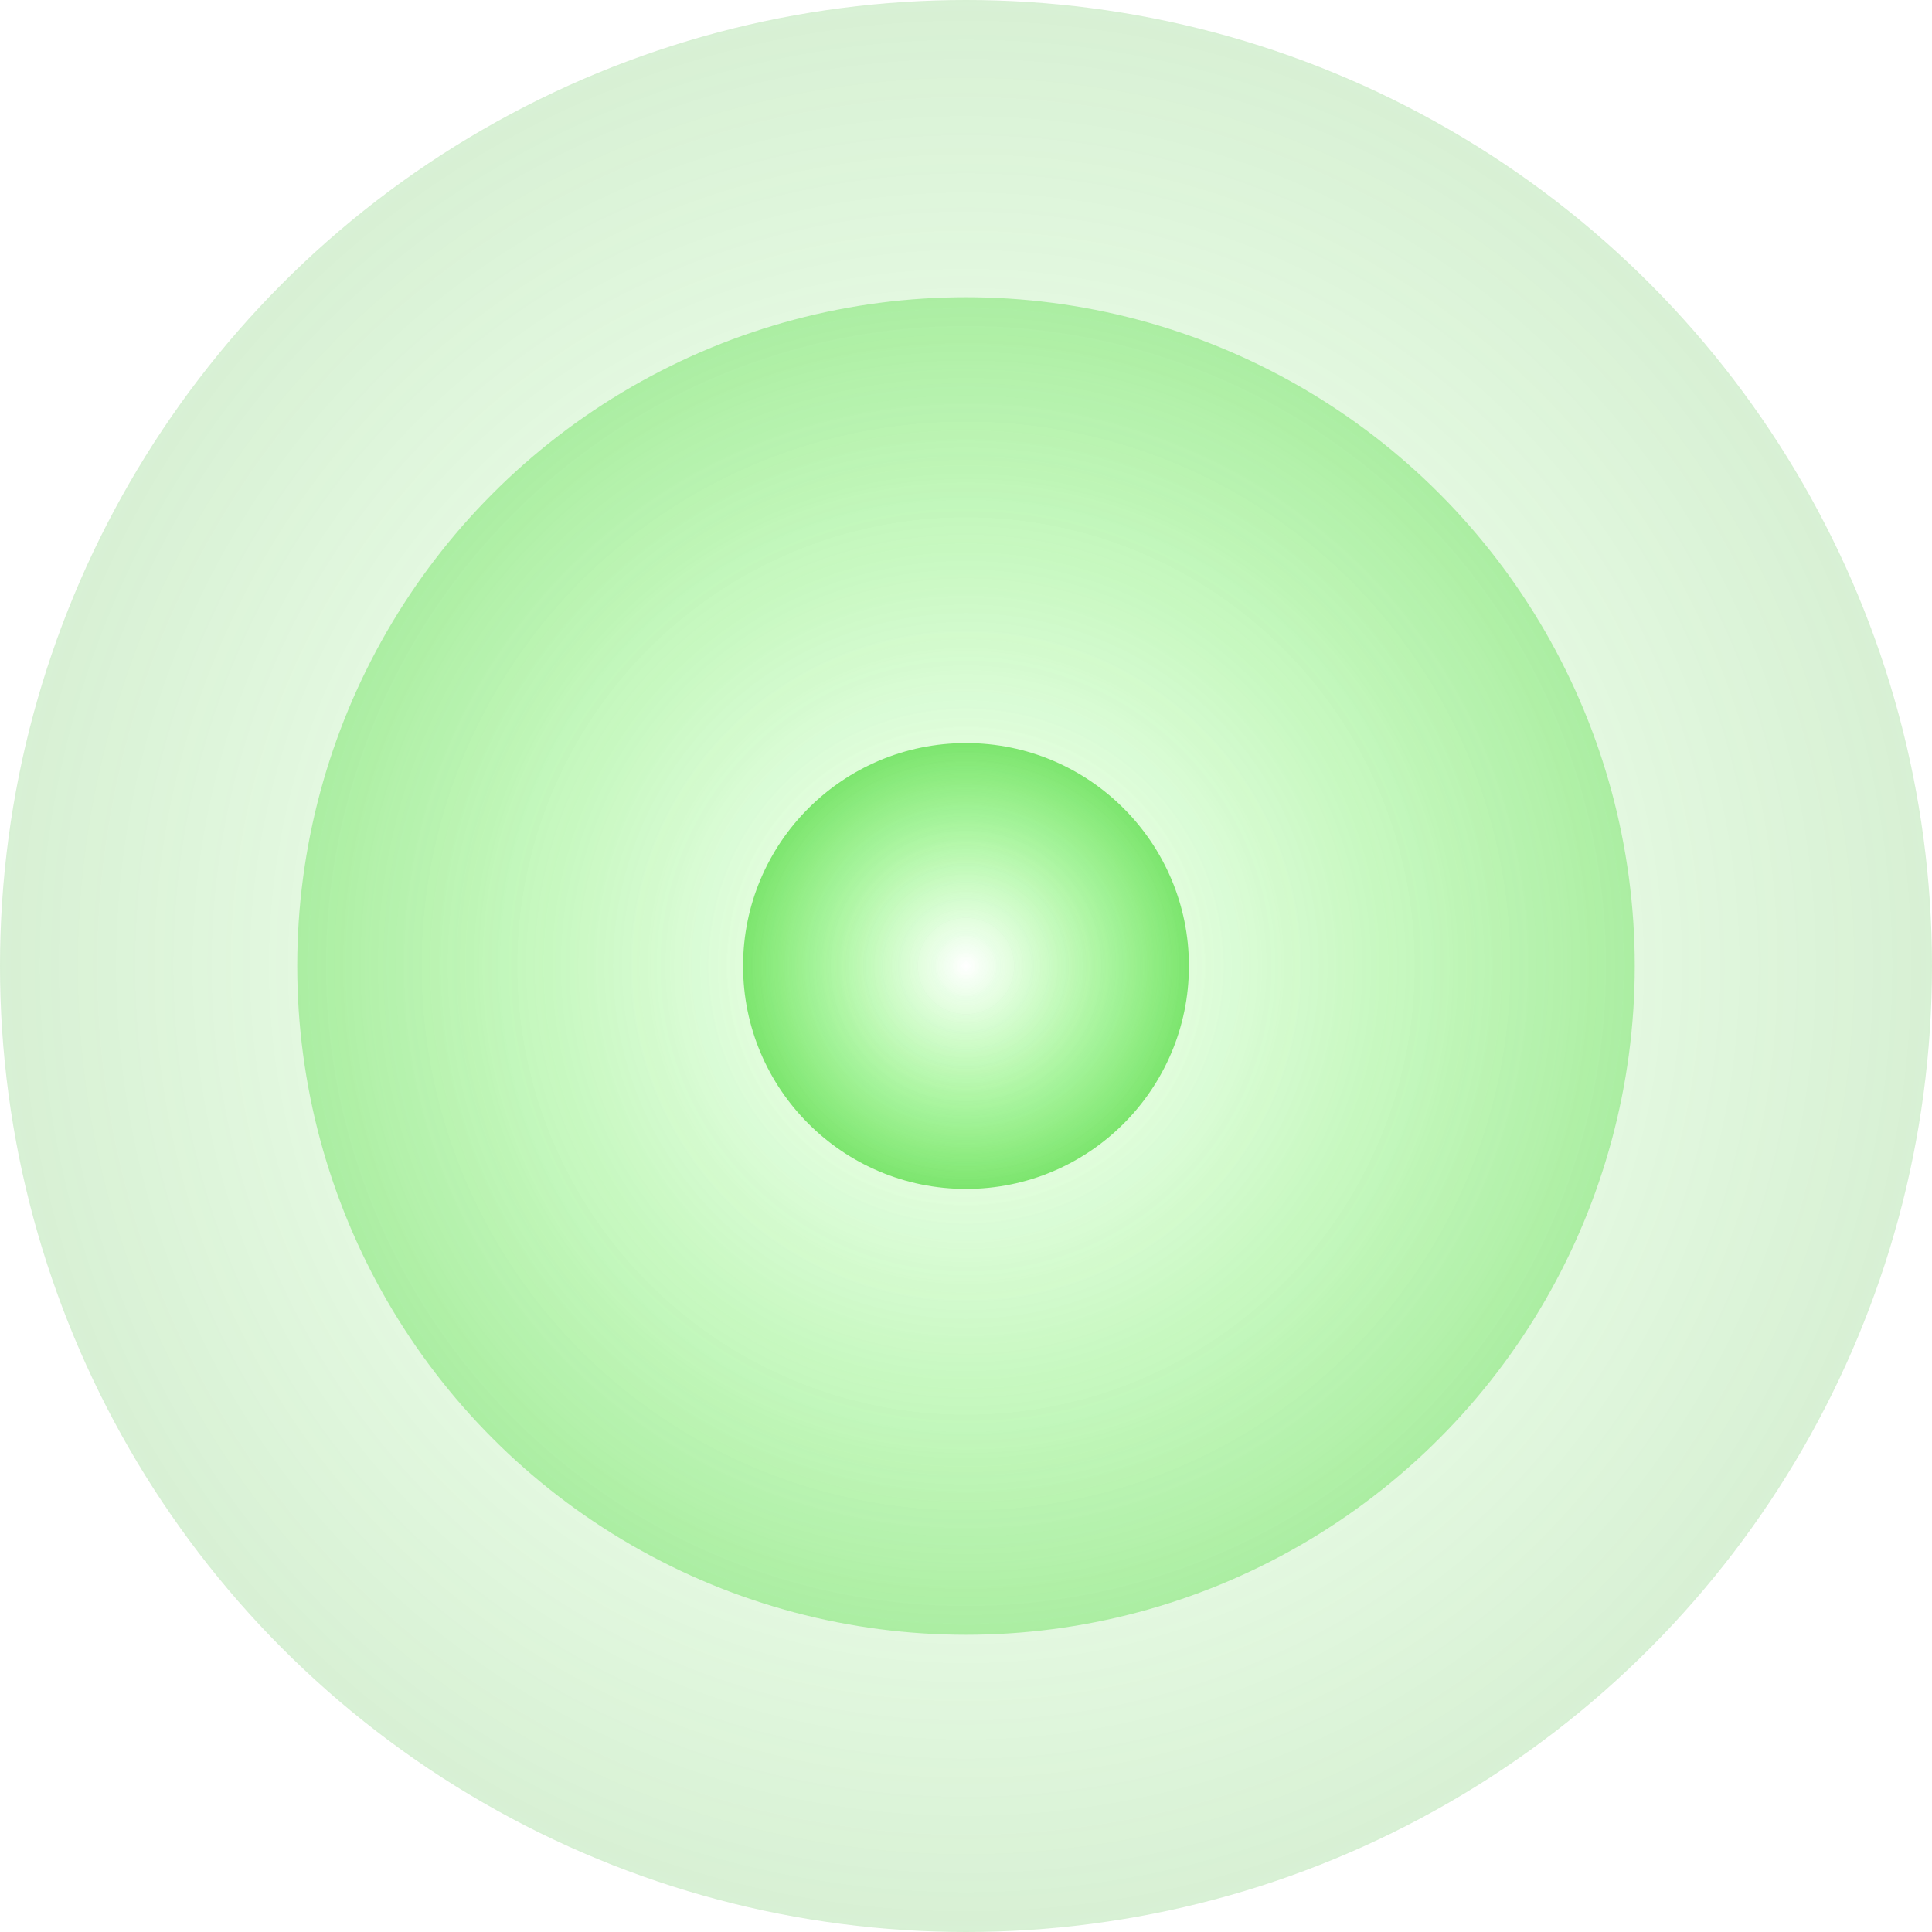
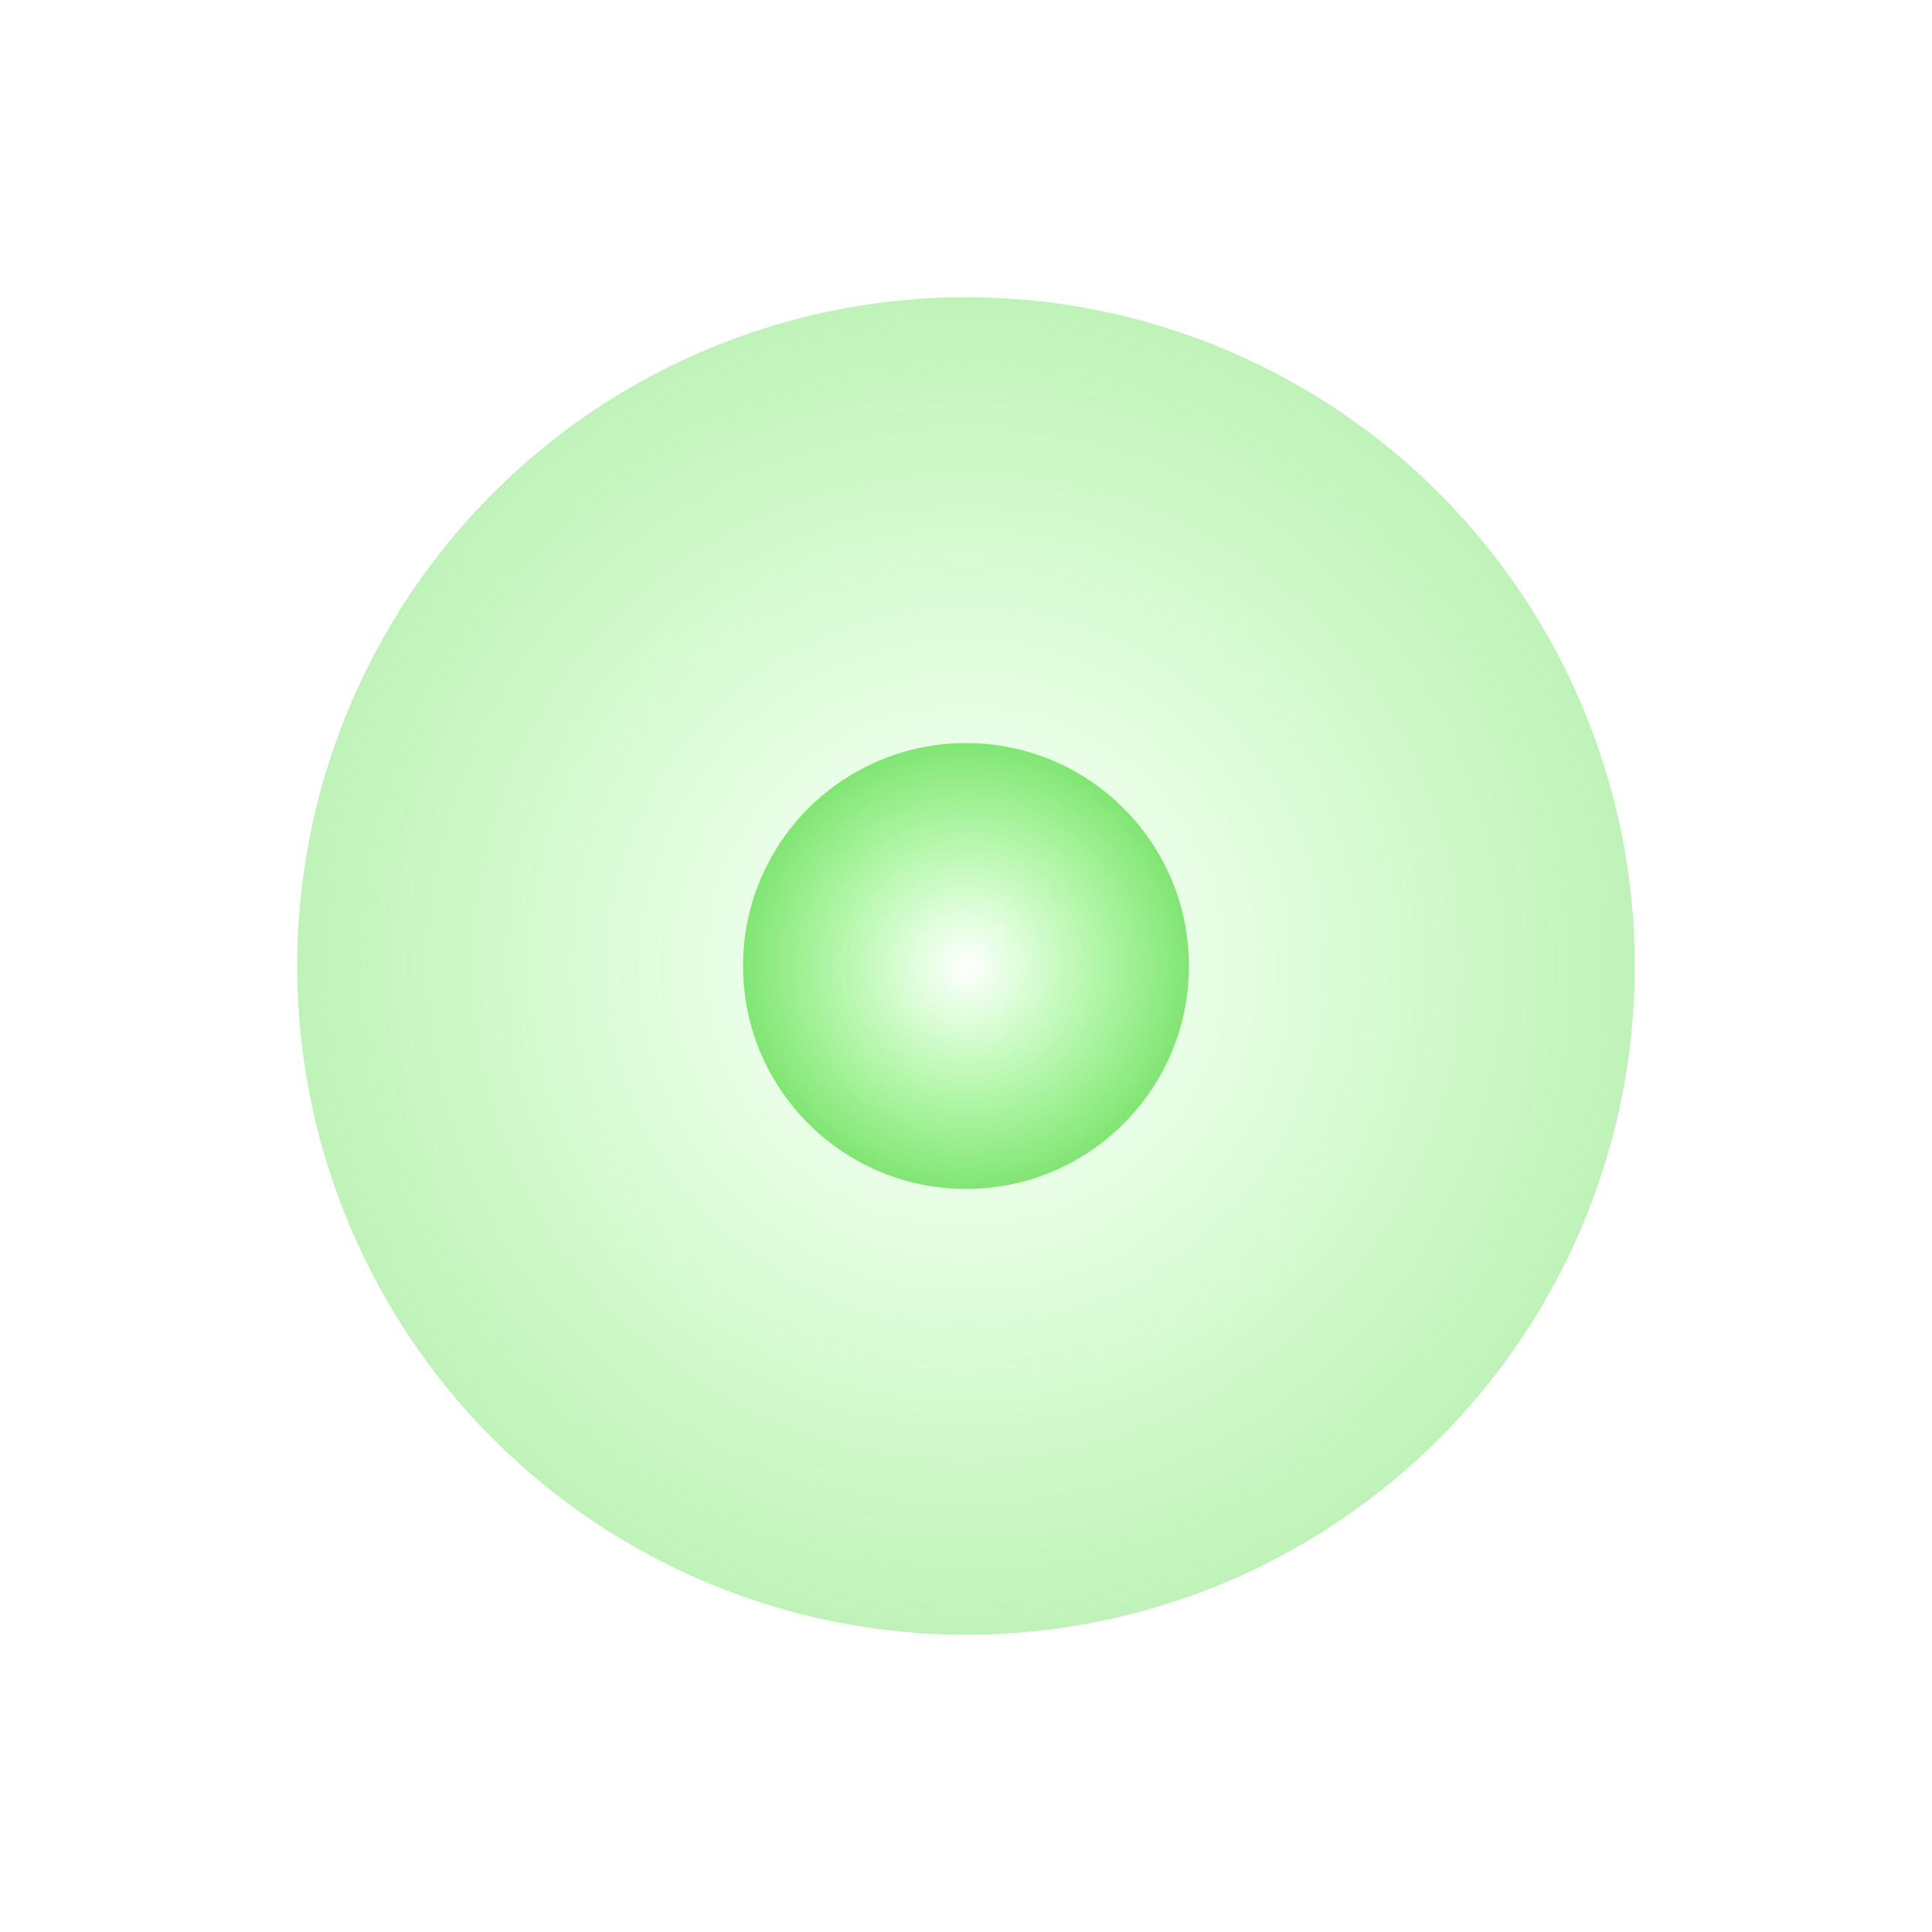
<svg xmlns="http://www.w3.org/2000/svg" width="1300" height="1300" viewBox="0 0 1300 1300" fill="none">
-   <circle cx="650" cy="650" r="650" fill="url(#paint0_radial)" fill-opacity="0.2" />
  <circle cx="650" cy="650" r="450" fill="url(#paint1_radial)" fill-opacity="0.3" />
  <circle cx="650" cy="650" r="150" fill="url(#paint2_radial)" fill-opacity="0.5" />
  <defs>
    <radialGradient id="paint0_radial" cx="0" cy="0" r="1" gradientUnits="userSpaceOnUse" gradientTransform="translate(650 650) rotate(90) scale(650)">
      <stop stop-color="#1FFF00" stop-opacity="0" />
      <stop offset="1" stop-color="#38B327" />
      <stop offset="1" stop-color="#87FF73" />
    </radialGradient>
    <radialGradient id="paint1_radial" cx="0" cy="0" r="1" gradientUnits="userSpaceOnUse" gradientTransform="translate(650 650) rotate(90) scale(450)">
      <stop stop-color="#1FFF00" stop-opacity="0" />
      <stop offset="1" stop-color="#2CD614" />
    </radialGradient>
    <radialGradient id="paint2_radial" cx="0" cy="0" r="1" gradientUnits="userSpaceOnUse" gradientTransform="translate(650 650) rotate(90) scale(150)">
      <stop stop-color="#1FFF00" stop-opacity="0" />
      <stop offset="1" stop-color="#19CD00" />
    </radialGradient>
  </defs>
</svg>